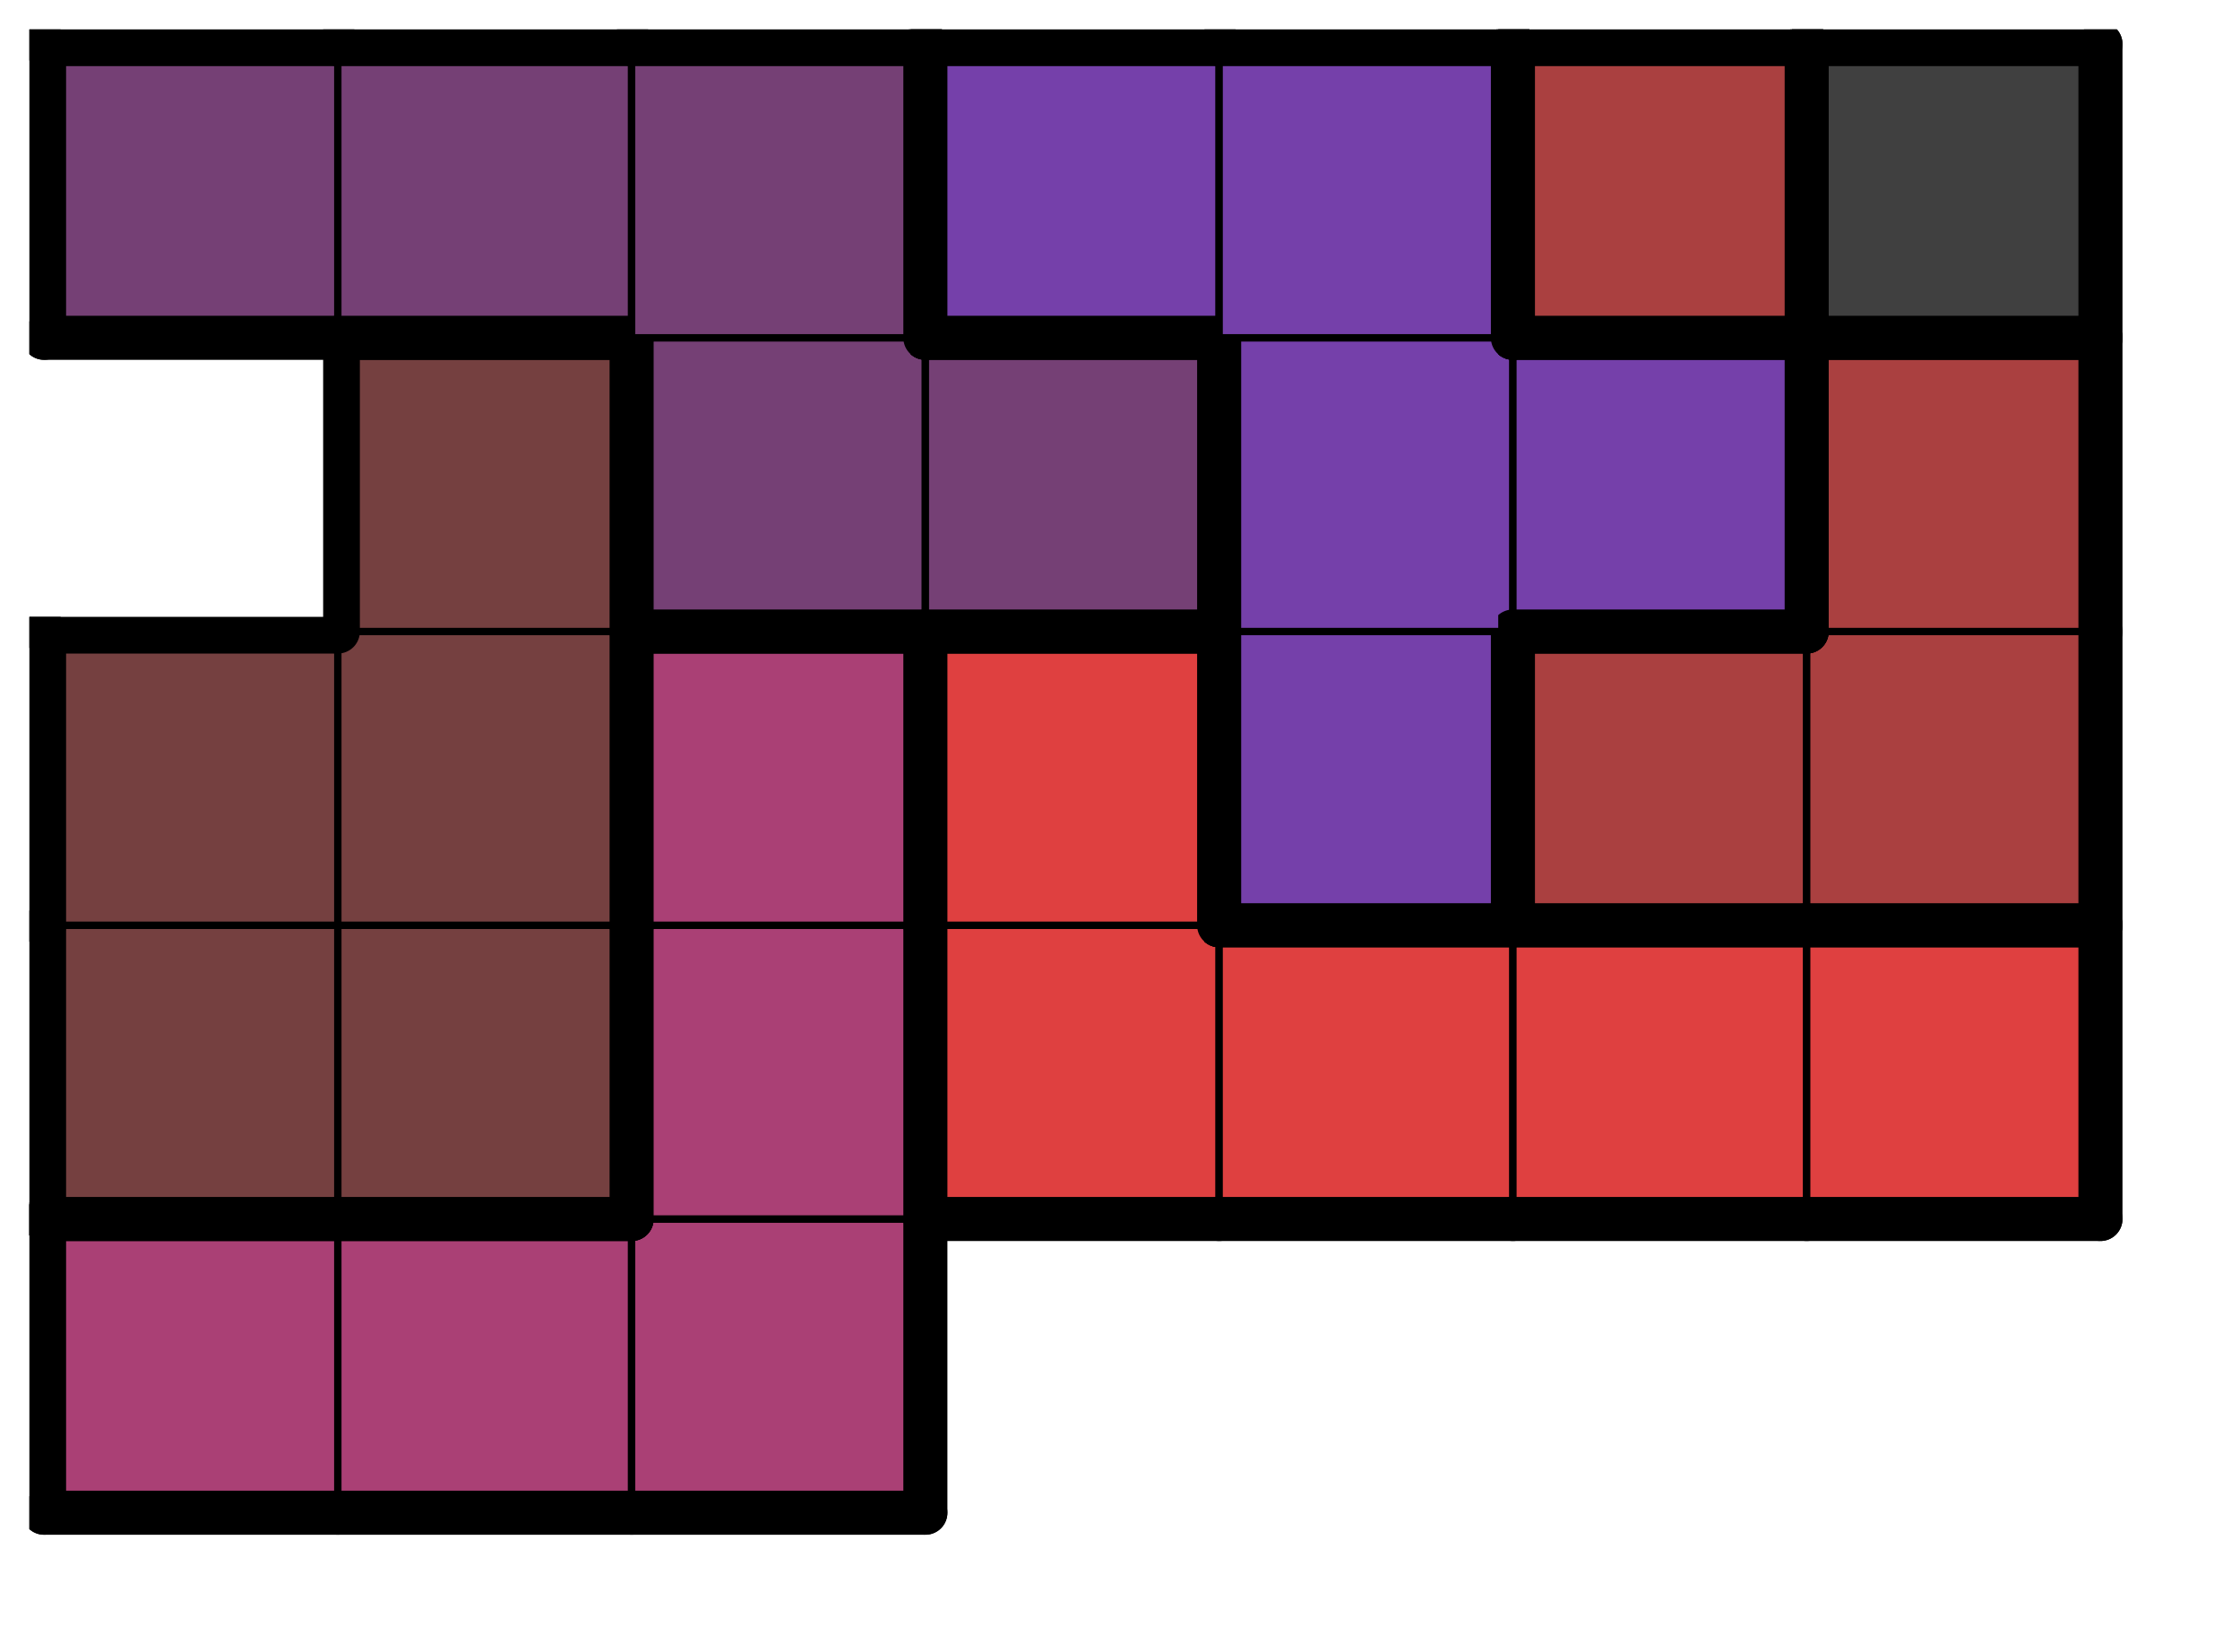
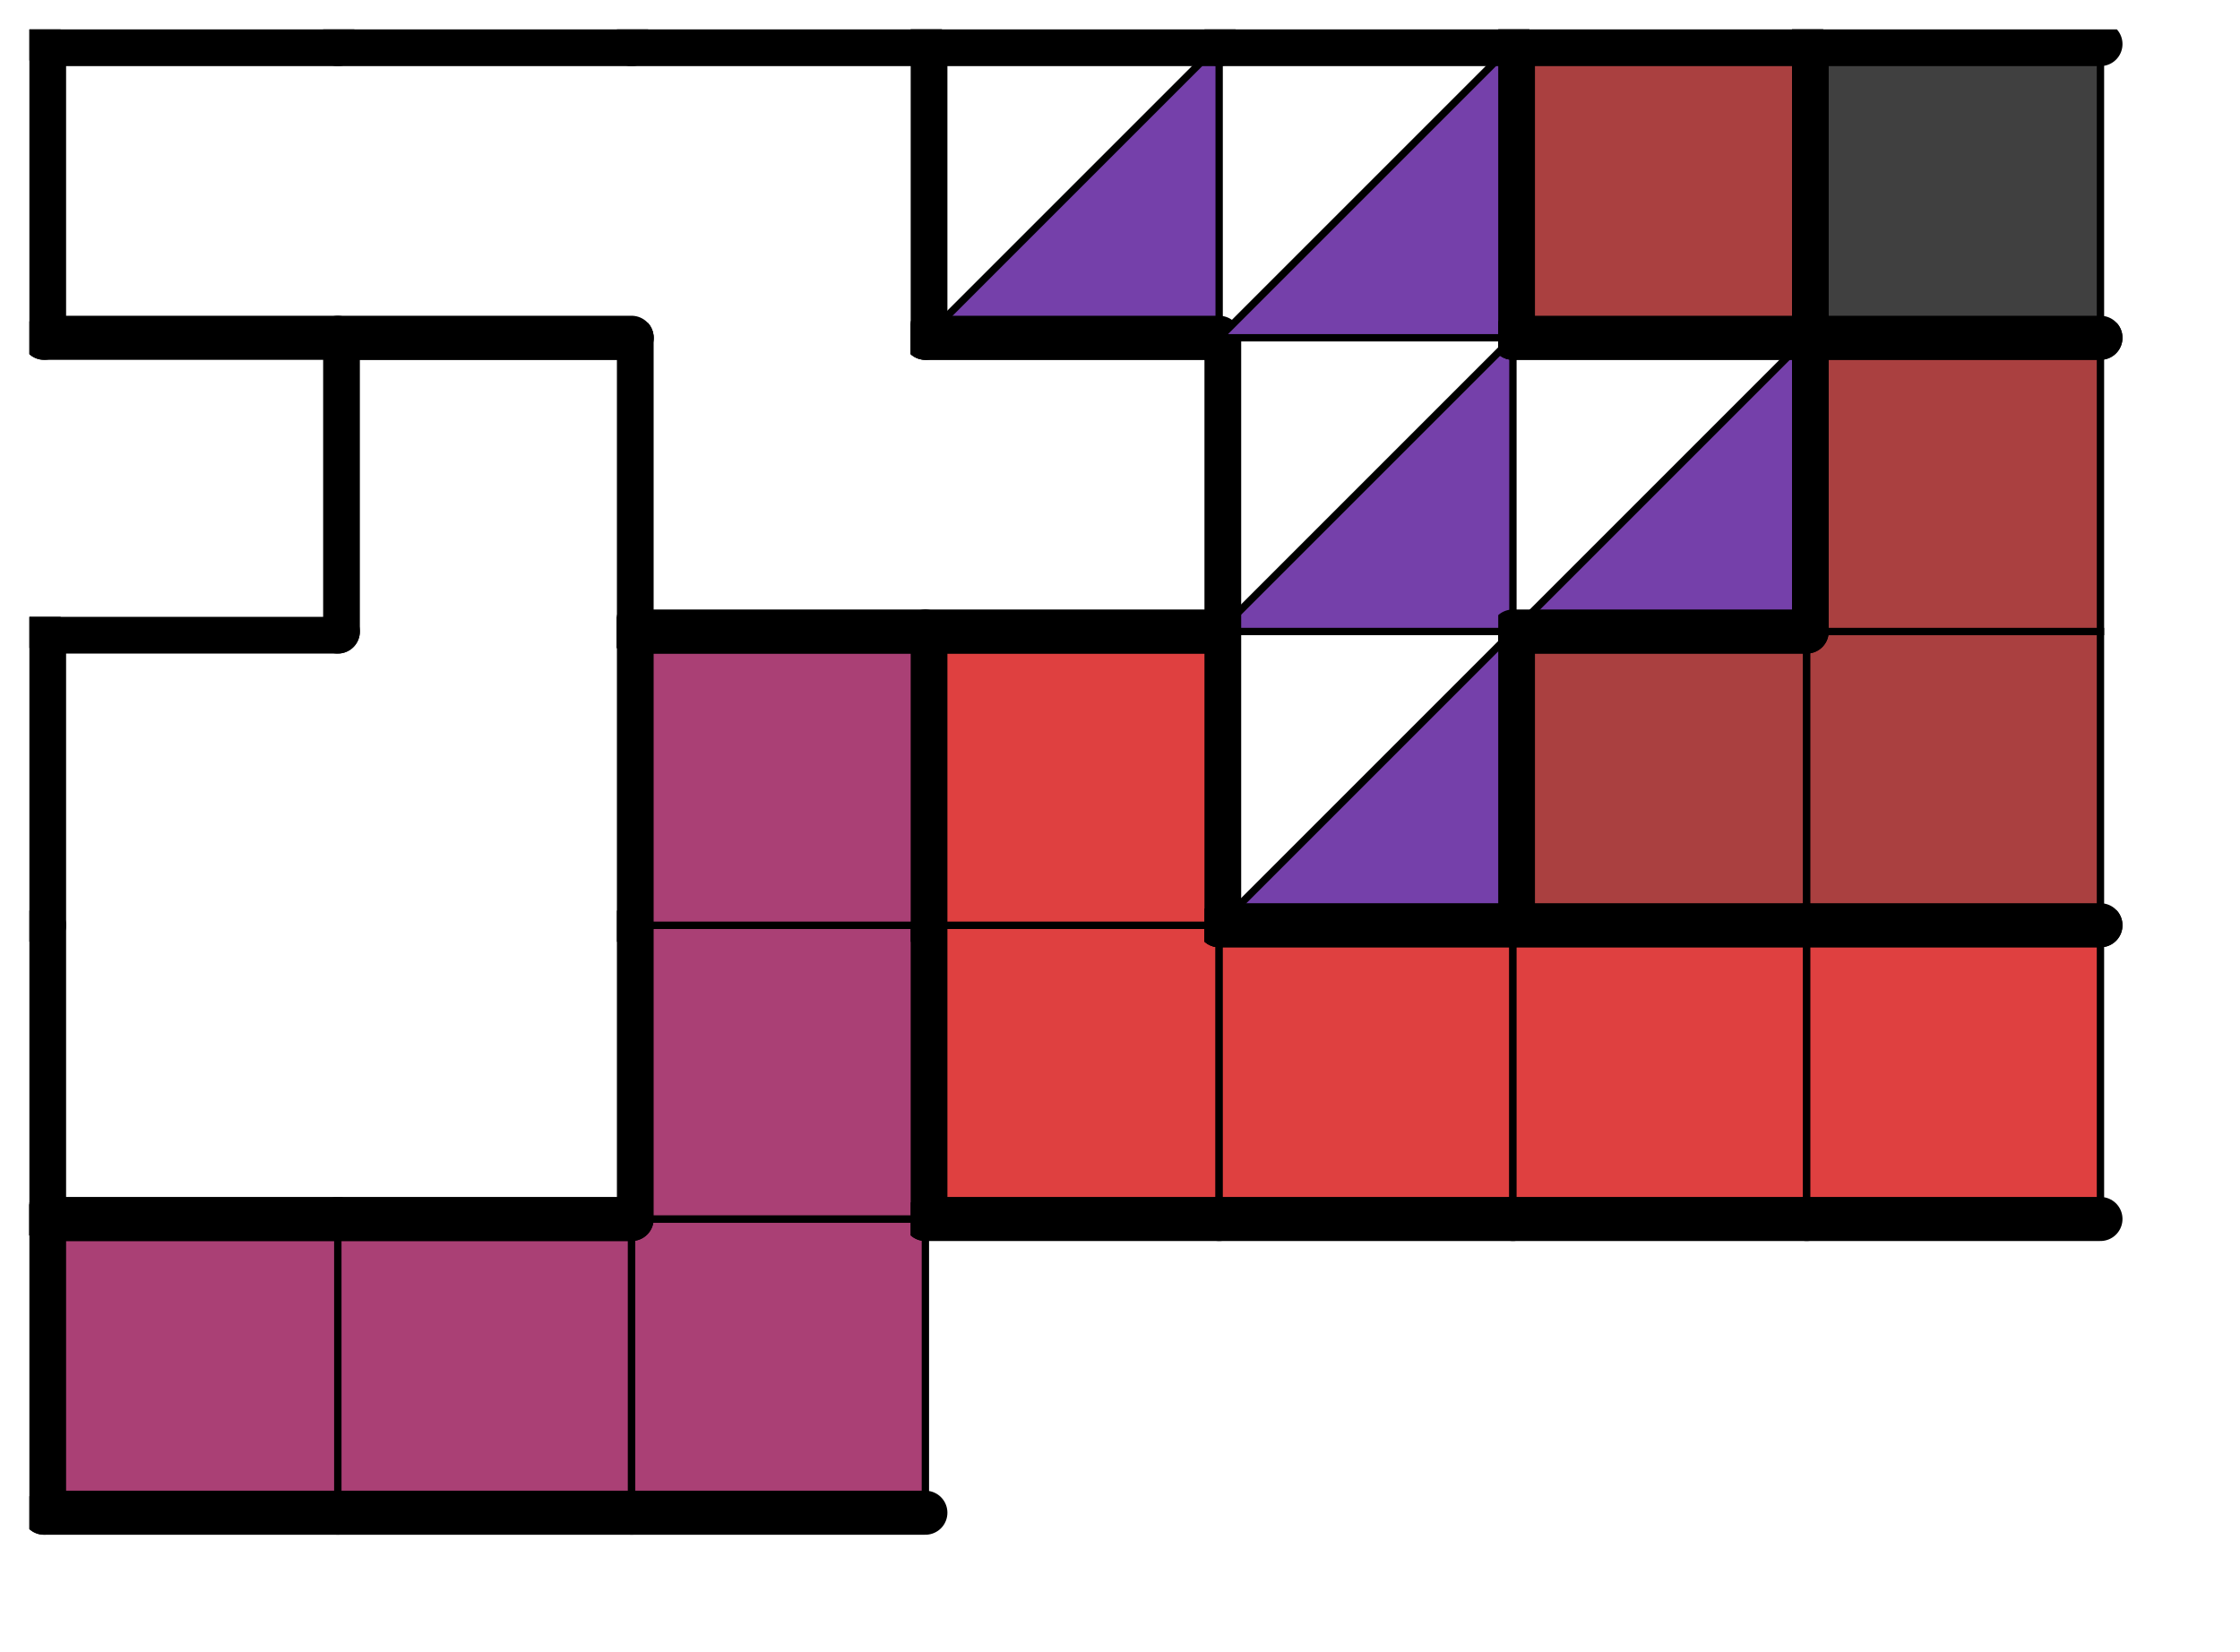
<svg xmlns="http://www.w3.org/2000/svg" xmlns:xlink="http://www.w3.org/1999/xlink" version="1.1" width="61px" height="45px">
  <symbol id="c6853319-c58f-4743-abe4-34e63d246779box_-2">
    <path d="M21 1 L1 1 L1 21 L21 21 Z" stroke="gray" stroke-width=".5" fill-opacity="0" />
  </symbol>
  <symbol id="c6853319-c58f-4743-abe4-34e63d246779line_1">
    <line x1="21" y1="1" x2="21" y2="1" style="stroke-linecap:round;stroke:black;stroke-width:3" />
  </symbol>
  <symbol id="c6853319-c58f-4743-abe4-34e63d246779line_2">
    <line x1="21" y1="1" x2="21" y2="21" style="stroke-linecap:round;stroke:black;stroke-width:3" />
  </symbol>
  <symbol id="c6853319-c58f-4743-abe4-34e63d246779line_3">
    <line x1="21" y1="21" x2="21" y2="21" style="stroke-linecap:round;stroke:black;stroke-width:3" />
  </symbol>
  <symbol id="c6853319-c58f-4743-abe4-34e63d246779line_4">
-     <line x1="21" y1="21" x2="21" y2="1" style="stroke-linecap:round;stroke:black;stroke-width:3" />
-   </symbol>
+     </symbol>
  <symbol id="c6853319-c58f-4743-abe4-34e63d246779line_5">
    <line x1="21" y1="1" x2="1" y2="1" style="stroke-linecap:round;stroke:black;stroke-width:3" />
  </symbol>
  <symbol id="c6853319-c58f-4743-abe4-34e63d246779line_6">
    <line x1="1" y1="1" x2="1" y2="21" style="stroke-linecap:round;stroke:black;stroke-width:3" />
  </symbol>
  <symbol id="c6853319-c58f-4743-abe4-34e63d246779line_7">
    <line x1="1" y1="21" x2="21" y2="21" style="stroke-linecap:round;stroke:black;stroke-width:3" />
  </symbol>
  <symbol id="c6853319-c58f-4743-abe4-34e63d246779line_8">
    <line x1="1" y1="1" x2="1" y2="1" style="stroke-linecap:round;stroke:black;stroke-width:3" />
  </symbol>
  <symbol id="c6853319-c58f-4743-abe4-34e63d246779line_9">
-     <line x1="1" y1="1" x2="21" y2="1" style="stroke-linecap:round;stroke:black;stroke-width:3" />
-   </symbol>
+     </symbol>
  <symbol id="c6853319-c58f-4743-abe4-34e63d246779box_6">
    <path d="M21 1 L1 1 L1 21 L21 21 Z" style="fill:#AA4075;stroke-width:.5;stroke:black" />
  </symbol>
  <symbol id="c6853319-c58f-4743-abe4-34e63d246779box_1">
-     <path d="M21 1 L1 1 L1 21 L21 21 Z" style="fill:#754040;stroke-width:.5;stroke:black" />
-   </symbol>
+     </symbol>
  <symbol id="c6853319-c58f-4743-abe4-34e63d246779box_3">
    <path d="M21 1 L1 1 L1 21 L21 21 Z" style="fill:#DF4040;stroke-width:.5;stroke:black" />
  </symbol>
  <symbol id="c6853319-c58f-4743-abe4-34e63d246779box_9">
-     <path d="M21 1 L1 1 L1 21 L21 21 Z" style="fill:#7540AA;stroke-width:.5;stroke:black" />
+     <path d="M21 1 L1 21 L21 21 Z" style="fill:#7540AA;stroke-width:.5;stroke:black" />
  </symbol>
  <symbol id="c6853319-c58f-4743-abe4-34e63d246779box_2">
    <path d="M21 1 L1 1 L1 21 L21 21 Z" style="fill:#AA4040;stroke-width:.5;stroke:black" />
  </symbol>
  <symbol id="c6853319-c58f-4743-abe4-34e63d246779box_5">
-     <path d="M21 1 L1 1 L1 21 L21 21 Z" style="fill:#754075;stroke-width:.5;stroke:black" />
-   </symbol>
+     </symbol>
  <symbol id="c6853319-c58f-4743-abe4-34e63d246779box_0">
    <path d="M21 1 L1 1 L1 21 L21 21 Z" style="fill:#404040;stroke-width:.5;stroke:black" />
  </symbol>
  <g transform="scale(0.4) translate(2,2) ">
    <use x="0" y="80" xlink:href="#origin" />
    <use x="0" y="80" xlink:href="#c6853319-c58f-4743-abe4-34e63d246779box_6" />
    <use x="0" y="80" xlink:href="#c6853319-c58f-4743-abe4-34e63d246779line_5" />
    <use x="0" y="80" xlink:href="#c6853319-c58f-4743-abe4-34e63d246779line_6" />
    <use x="0" y="80" xlink:href="#c6853319-c58f-4743-abe4-34e63d246779line_7" />
    <use x="20" y="80" xlink:href="#c6853319-c58f-4743-abe4-34e63d246779box_6" />
    <use x="20" y="80" xlink:href="#c6853319-c58f-4743-abe4-34e63d246779line_5" />
    <use x="20" y="80" xlink:href="#c6853319-c58f-4743-abe4-34e63d246779line_7" />
    <use x="40" y="80" xlink:href="#c6853319-c58f-4743-abe4-34e63d246779box_6" />
    <use x="40" y="80" xlink:href="#c6853319-c58f-4743-abe4-34e63d246779line_4" />
    <use x="40" y="80" xlink:href="#c6853319-c58f-4743-abe4-34e63d246779line_7" />
    <use x="0" y="60" xlink:href="#c6853319-c58f-4743-abe4-34e63d246779box_1" />
    <use x="0" y="60" xlink:href="#c6853319-c58f-4743-abe4-34e63d246779line_6" />
    <use x="0" y="60" xlink:href="#c6853319-c58f-4743-abe4-34e63d246779line_7" />
    <use x="20" y="60" xlink:href="#c6853319-c58f-4743-abe4-34e63d246779box_1" />
    <use x="20" y="60" xlink:href="#c6853319-c58f-4743-abe4-34e63d246779line_4" />
    <use x="20" y="60" xlink:href="#c6853319-c58f-4743-abe4-34e63d246779line_7" />
    <use x="40" y="60" xlink:href="#c6853319-c58f-4743-abe4-34e63d246779box_6" />
    <use x="40" y="60" xlink:href="#c6853319-c58f-4743-abe4-34e63d246779line_4" />
    <use x="40" y="60" xlink:href="#c6853319-c58f-4743-abe4-34e63d246779line_6" />
    <use x="60" y="60" xlink:href="#c6853319-c58f-4743-abe4-34e63d246779box_3" />
    <use x="60" y="60" xlink:href="#c6853319-c58f-4743-abe4-34e63d246779line_6" />
    <use x="60" y="60" xlink:href="#c6853319-c58f-4743-abe4-34e63d246779line_7" />
    <use x="80" y="60" xlink:href="#c6853319-c58f-4743-abe4-34e63d246779box_3" />
    <use x="80" y="60" xlink:href="#c6853319-c58f-4743-abe4-34e63d246779line_5" />
    <use x="80" y="60" xlink:href="#c6853319-c58f-4743-abe4-34e63d246779line_7" />
    <use x="100" y="60" xlink:href="#c6853319-c58f-4743-abe4-34e63d246779box_3" />
    <use x="100" y="60" xlink:href="#c6853319-c58f-4743-abe4-34e63d246779line_5" />
    <use x="100" y="60" xlink:href="#c6853319-c58f-4743-abe4-34e63d246779line_7" />
    <use x="120" y="60" xlink:href="#c6853319-c58f-4743-abe4-34e63d246779box_3" />
    <use x="120" y="60" xlink:href="#c6853319-c58f-4743-abe4-34e63d246779line_4" />
    <use x="120" y="60" xlink:href="#c6853319-c58f-4743-abe4-34e63d246779line_5" />
    <use x="120" y="60" xlink:href="#c6853319-c58f-4743-abe4-34e63d246779line_7" />
    <use x="0" y="40" xlink:href="#c6853319-c58f-4743-abe4-34e63d246779box_1" />
    <use x="0" y="40" xlink:href="#c6853319-c58f-4743-abe4-34e63d246779line_5" />
    <use x="0" y="40" xlink:href="#c6853319-c58f-4743-abe4-34e63d246779line_6" />
    <use x="20" y="40" xlink:href="#c6853319-c58f-4743-abe4-34e63d246779box_1" />
    <use x="20" y="40" xlink:href="#c6853319-c58f-4743-abe4-34e63d246779line_4" />
    <use x="40" y="40" xlink:href="#c6853319-c58f-4743-abe4-34e63d246779box_6" />
    <use x="40" y="40" xlink:href="#c6853319-c58f-4743-abe4-34e63d246779line_4" />
    <use x="40" y="40" xlink:href="#c6853319-c58f-4743-abe4-34e63d246779line_5" />
    <use x="40" y="40" xlink:href="#c6853319-c58f-4743-abe4-34e63d246779line_6" />
    <use x="60" y="40" xlink:href="#c6853319-c58f-4743-abe4-34e63d246779box_3" />
    <use x="60" y="40" xlink:href="#c6853319-c58f-4743-abe4-34e63d246779line_4" />
    <use x="60" y="40" xlink:href="#c6853319-c58f-4743-abe4-34e63d246779line_5" />
    <use x="60" y="40" xlink:href="#c6853319-c58f-4743-abe4-34e63d246779line_6" />
    <use x="80" y="40" xlink:href="#c6853319-c58f-4743-abe4-34e63d246779box_9" />
    <use x="80" y="40" xlink:href="#c6853319-c58f-4743-abe4-34e63d246779line_4" />
    <use x="80" y="40" xlink:href="#c6853319-c58f-4743-abe4-34e63d246779line_6" />
    <use x="80" y="40" xlink:href="#c6853319-c58f-4743-abe4-34e63d246779line_7" />
    <use x="100" y="40" xlink:href="#c6853319-c58f-4743-abe4-34e63d246779box_2" />
    <use x="100" y="40" xlink:href="#c6853319-c58f-4743-abe4-34e63d246779line_5" />
    <use x="100" y="40" xlink:href="#c6853319-c58f-4743-abe4-34e63d246779line_6" />
    <use x="100" y="40" xlink:href="#c6853319-c58f-4743-abe4-34e63d246779line_7" />
    <use x="120" y="40" xlink:href="#c6853319-c58f-4743-abe4-34e63d246779box_2" />
    <use x="120" y="40" xlink:href="#c6853319-c58f-4743-abe4-34e63d246779line_4" />
    <use x="120" y="40" xlink:href="#c6853319-c58f-4743-abe4-34e63d246779line_7" />
    <use x="20" y="20" xlink:href="#c6853319-c58f-4743-abe4-34e63d246779box_1" />
    <use x="20" y="20" xlink:href="#c6853319-c58f-4743-abe4-34e63d246779line_4" />
    <use x="20" y="20" xlink:href="#c6853319-c58f-4743-abe4-34e63d246779line_5" />
    <use x="20" y="20" xlink:href="#c6853319-c58f-4743-abe4-34e63d246779line_6" />
    <use x="40" y="20" xlink:href="#c6853319-c58f-4743-abe4-34e63d246779box_5" />
    <use x="40" y="20" xlink:href="#c6853319-c58f-4743-abe4-34e63d246779line_6" />
    <use x="40" y="20" xlink:href="#c6853319-c58f-4743-abe4-34e63d246779line_7" />
    <use x="60" y="20" xlink:href="#c6853319-c58f-4743-abe4-34e63d246779box_5" />
    <use x="60" y="20" xlink:href="#c6853319-c58f-4743-abe4-34e63d246779line_4" />
    <use x="60" y="20" xlink:href="#c6853319-c58f-4743-abe4-34e63d246779line_5" />
    <use x="60" y="20" xlink:href="#c6853319-c58f-4743-abe4-34e63d246779line_7" />
    <use x="80" y="20" xlink:href="#c6853319-c58f-4743-abe4-34e63d246779box_9" />
    <use x="80" y="20" xlink:href="#c6853319-c58f-4743-abe4-34e63d246779line_6" />
    <use x="100" y="20" xlink:href="#c6853319-c58f-4743-abe4-34e63d246779box_9" />
    <use x="100" y="20" xlink:href="#c6853319-c58f-4743-abe4-34e63d246779line_4" />
    <use x="100" y="20" xlink:href="#c6853319-c58f-4743-abe4-34e63d246779line_5" />
    <use x="100" y="20" xlink:href="#c6853319-c58f-4743-abe4-34e63d246779line_7" />
    <use x="120" y="20" xlink:href="#c6853319-c58f-4743-abe4-34e63d246779box_2" />
    <use x="120" y="20" xlink:href="#c6853319-c58f-4743-abe4-34e63d246779line_4" />
    <use x="120" y="20" xlink:href="#c6853319-c58f-4743-abe4-34e63d246779line_5" />
    <use x="120" y="20" xlink:href="#c6853319-c58f-4743-abe4-34e63d246779line_6" />
    <use x="0" y="0" xlink:href="#c6853319-c58f-4743-abe4-34e63d246779box_5" />
    <use x="0" y="0" xlink:href="#c6853319-c58f-4743-abe4-34e63d246779line_5" />
    <use x="0" y="0" xlink:href="#c6853319-c58f-4743-abe4-34e63d246779line_6" />
    <use x="0" y="0" xlink:href="#c6853319-c58f-4743-abe4-34e63d246779line_7" />
    <use x="20" y="0" xlink:href="#c6853319-c58f-4743-abe4-34e63d246779box_5" />
    <use x="20" y="0" xlink:href="#c6853319-c58f-4743-abe4-34e63d246779line_5" />
    <use x="20" y="0" xlink:href="#c6853319-c58f-4743-abe4-34e63d246779line_7" />
    <use x="40" y="0" xlink:href="#c6853319-c58f-4743-abe4-34e63d246779box_5" />
    <use x="40" y="0" xlink:href="#c6853319-c58f-4743-abe4-34e63d246779line_4" />
    <use x="40" y="0" xlink:href="#c6853319-c58f-4743-abe4-34e63d246779line_5" />
    <use x="60" y="0" xlink:href="#c6853319-c58f-4743-abe4-34e63d246779box_9" />
    <use x="60" y="0" xlink:href="#c6853319-c58f-4743-abe4-34e63d246779line_5" />
    <use x="60" y="0" xlink:href="#c6853319-c58f-4743-abe4-34e63d246779line_6" />
    <use x="60" y="0" xlink:href="#c6853319-c58f-4743-abe4-34e63d246779line_7" />
    <use x="80" y="0" xlink:href="#c6853319-c58f-4743-abe4-34e63d246779box_9" />
    <use x="80" y="0" xlink:href="#c6853319-c58f-4743-abe4-34e63d246779line_4" />
    <use x="80" y="0" xlink:href="#c6853319-c58f-4743-abe4-34e63d246779line_5" />
    <use x="100" y="0" xlink:href="#c6853319-c58f-4743-abe4-34e63d246779box_2" />
    <use x="100" y="0" xlink:href="#c6853319-c58f-4743-abe4-34e63d246779line_4" />
    <use x="100" y="0" xlink:href="#c6853319-c58f-4743-abe4-34e63d246779line_5" />
    <use x="100" y="0" xlink:href="#c6853319-c58f-4743-abe4-34e63d246779line_6" />
    <use x="100" y="0" xlink:href="#c6853319-c58f-4743-abe4-34e63d246779line_7" />
    <use x="120" y="0" xlink:href="#c6853319-c58f-4743-abe4-34e63d246779box_0" />
    <use x="120" y="0" xlink:href="#c6853319-c58f-4743-abe4-34e63d246779line_4" />
    <use x="120" y="0" xlink:href="#c6853319-c58f-4743-abe4-34e63d246779line_5" />
    <use x="120" y="0" xlink:href="#c6853319-c58f-4743-abe4-34e63d246779line_6" />
    <use x="120" y="0" xlink:href="#c6853319-c58f-4743-abe4-34e63d246779line_7" />
  </g>
  <g transform="scale(0.4) translate(2,2) ">

</g>
</svg>